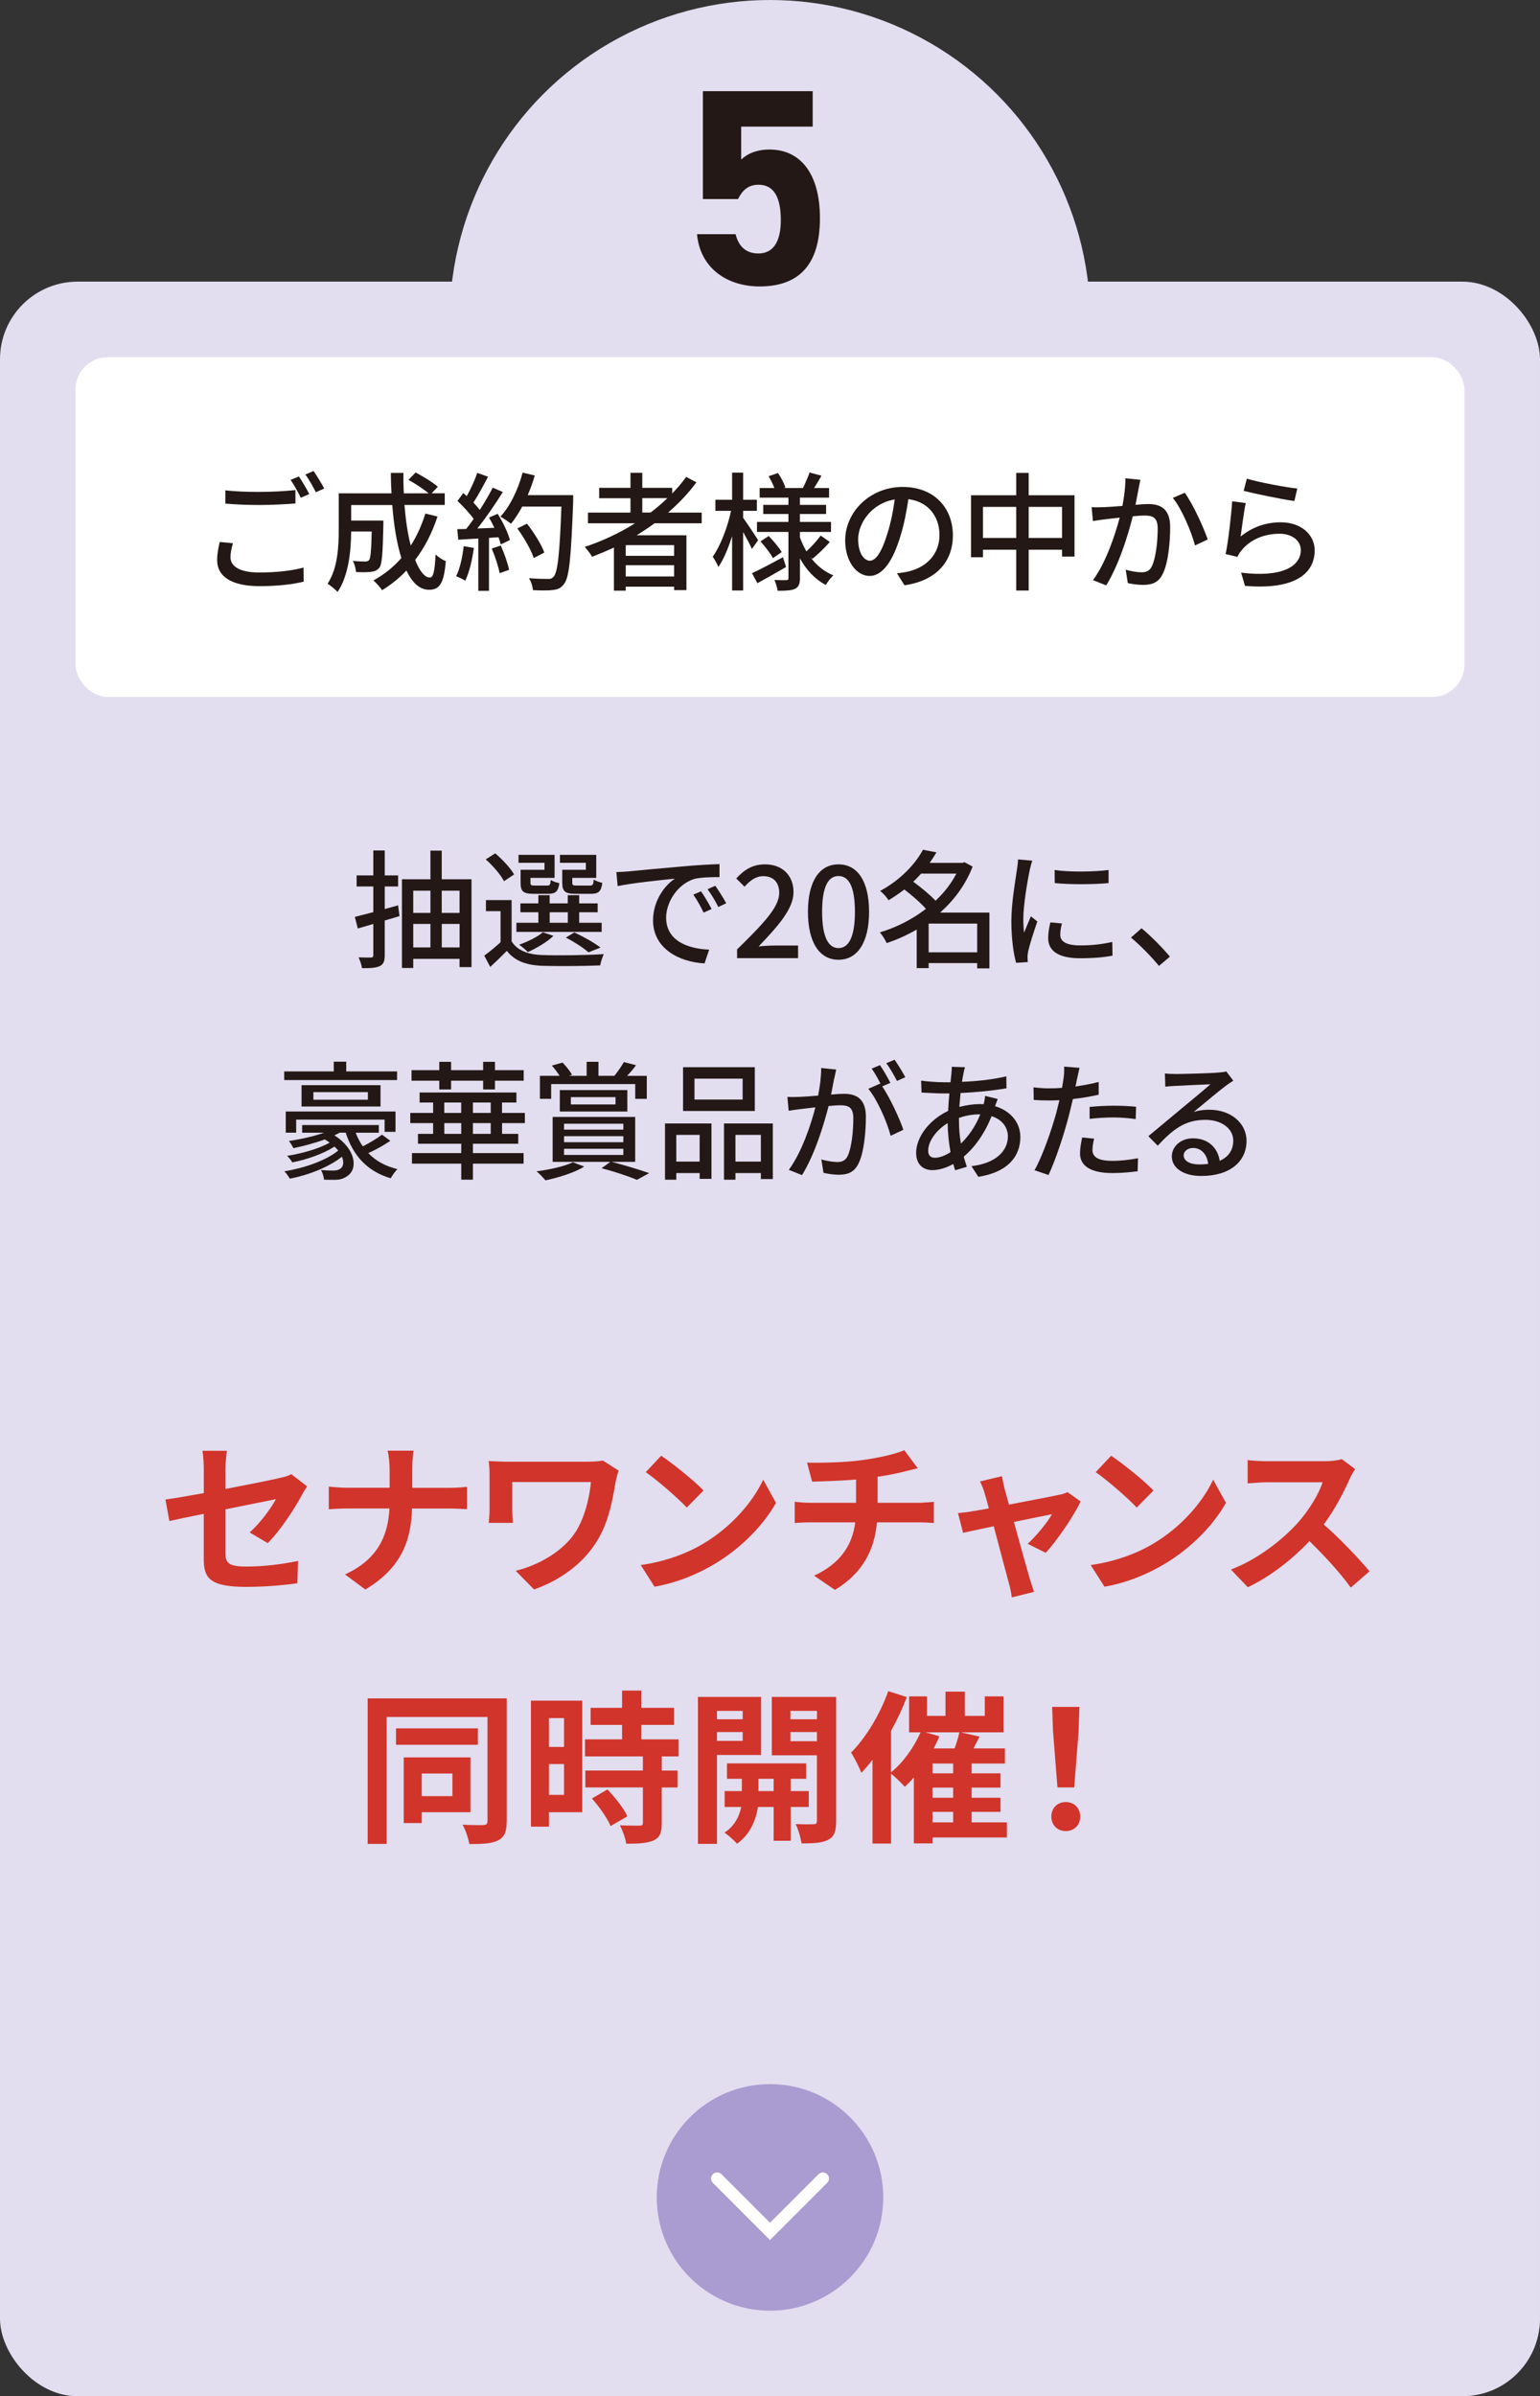
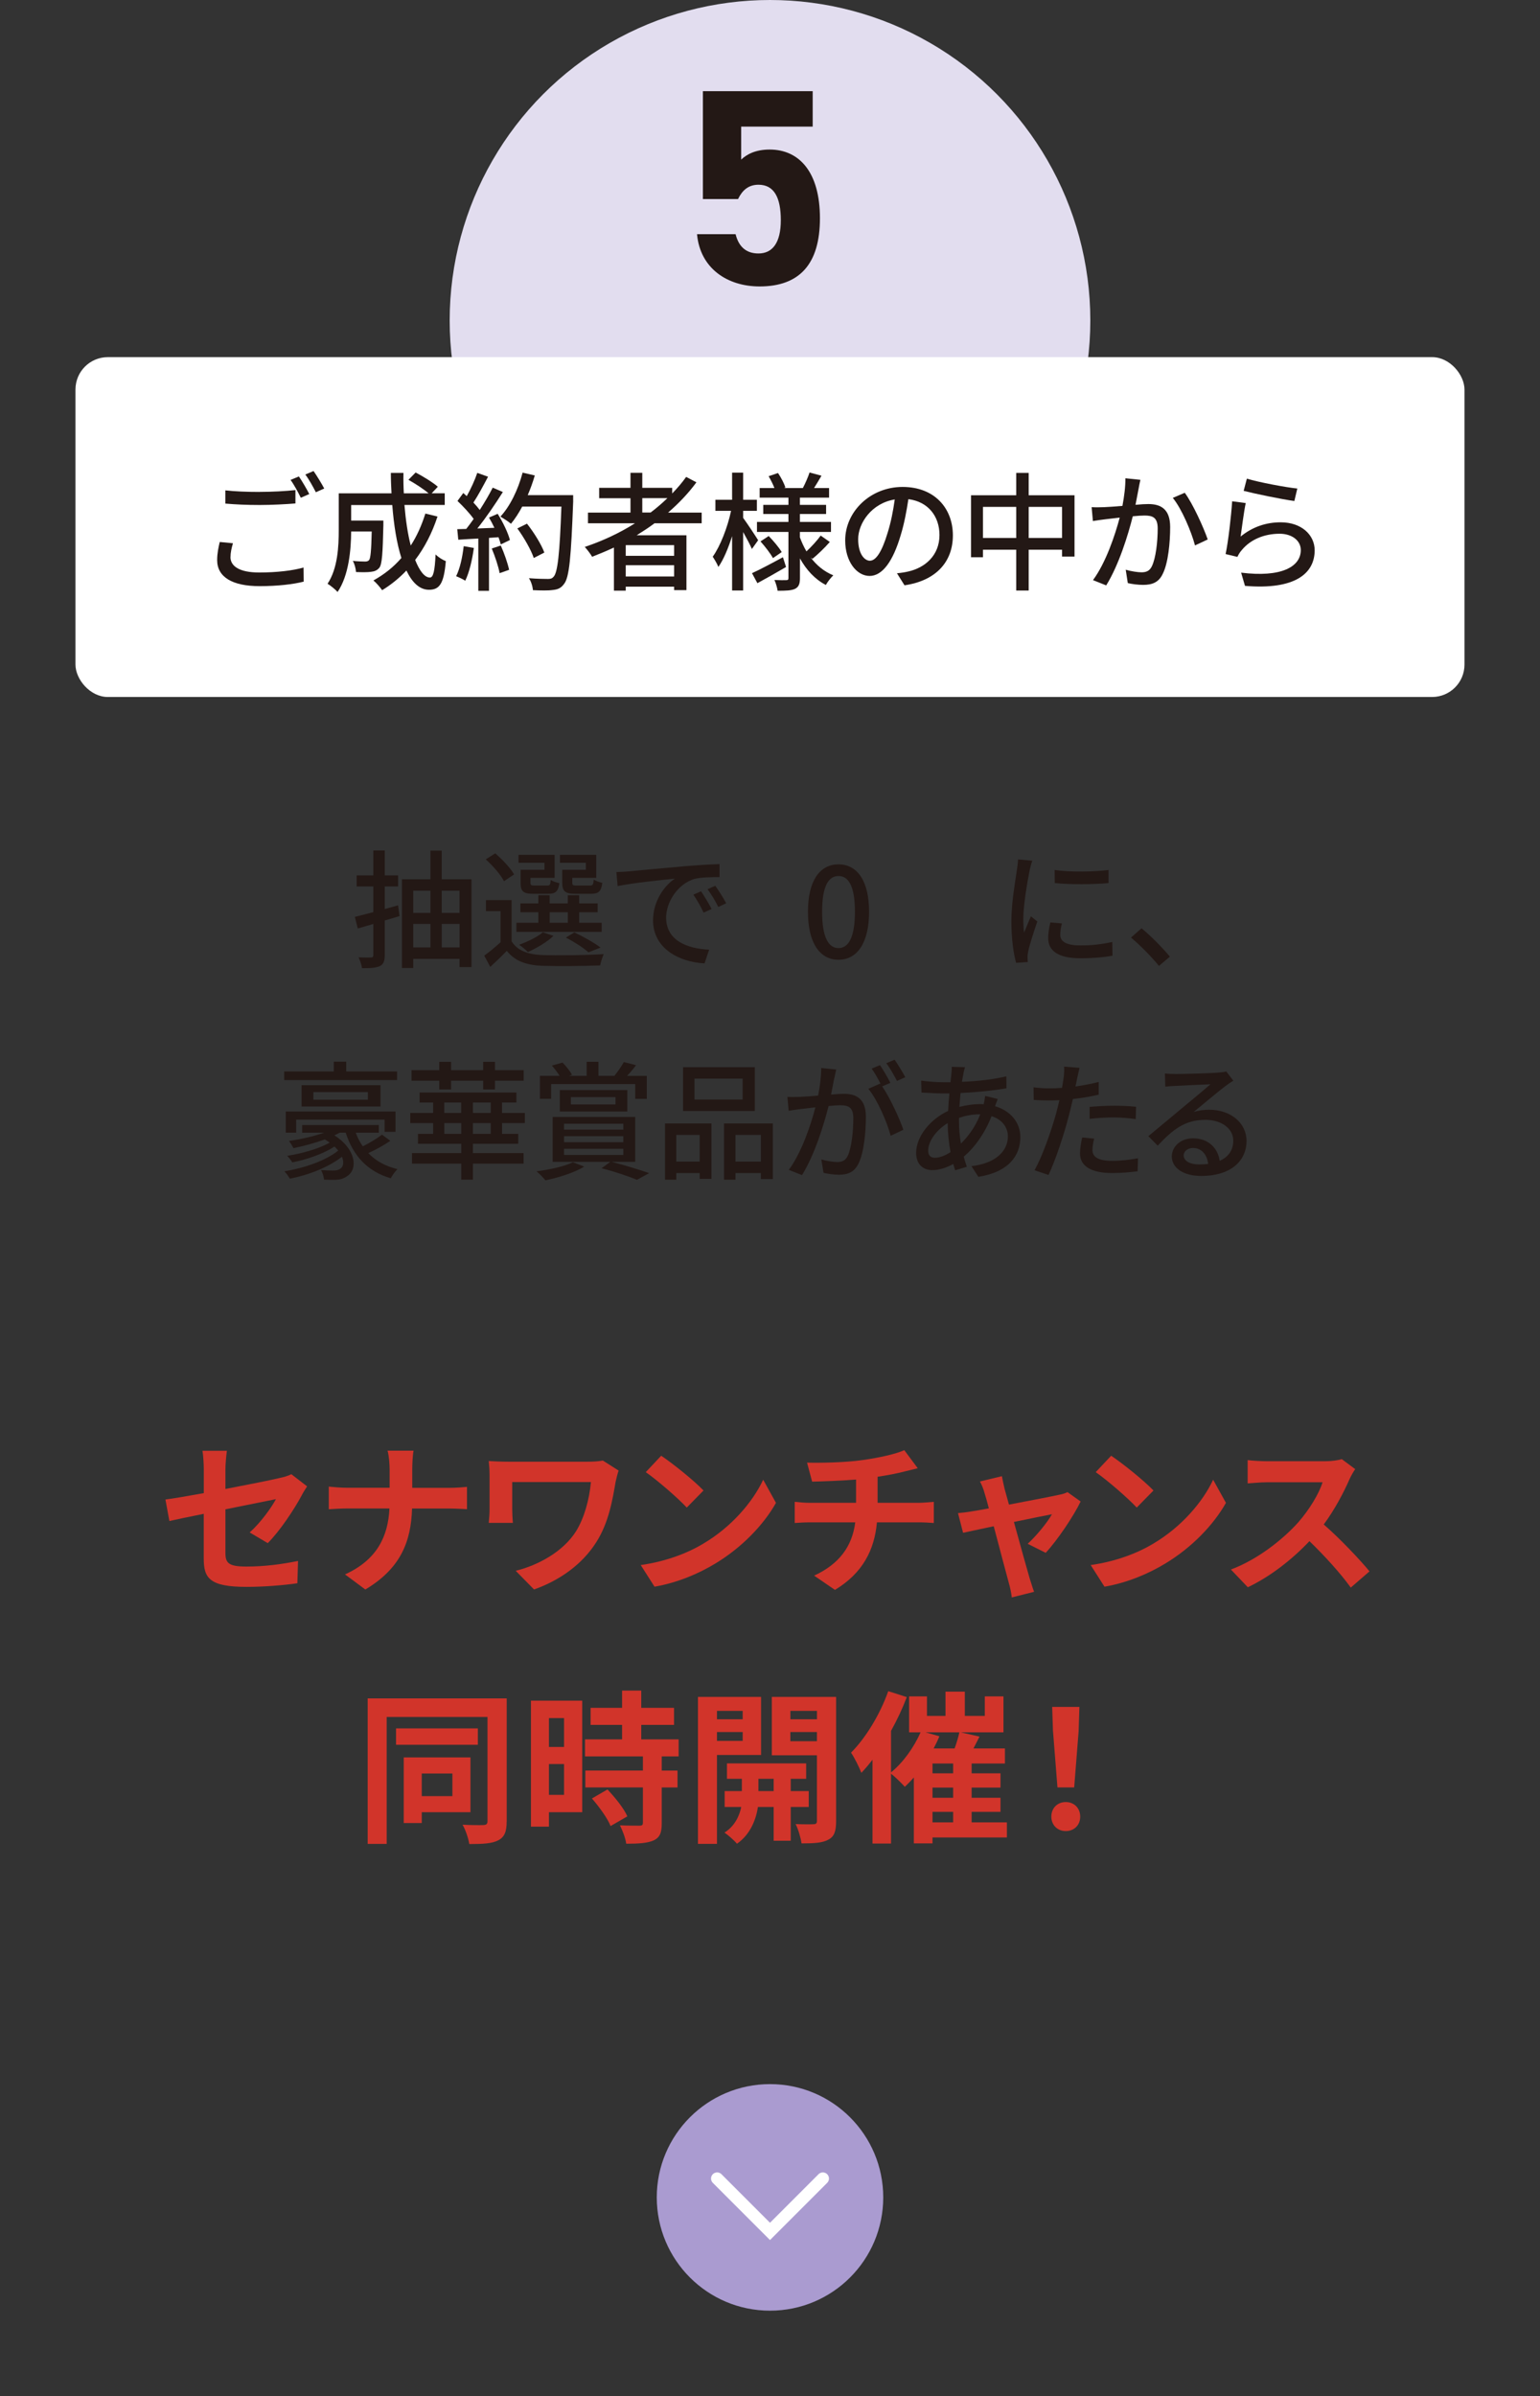
<svg xmlns="http://www.w3.org/2000/svg" id="_レイヤー_2" data-name="レイヤー 2" viewBox="0 0 327.5 509.38">
  <rect x="0" y="0" width="327.5" height="509.38" fill="#333333" stroke="none" />
  <defs>
    <style>
      .cls-1 {
        fill: none;
        stroke: #fff;
        stroke-linecap: round;
        stroke-miterlimit: 10;
        stroke-width: 2.6px;
      }

      .cls-2 {
        fill: #231815;
      }

      .cls-2, .cls-3, .cls-4, .cls-5, .cls-6 {
        stroke-width: 0px;
      }

      .cls-3 {
        fill: #e2ddef;
      }

      .cls-4 {
        fill: #aa9bd0;
      }

      .cls-5 {
        fill: #d1342a;
      }

      .cls-6 {
        fill: #fff;
      }
    </style>
  </defs>
  <g id="_レイヤー_1-2" data-name="レイヤー 1">
    <g>
-       <rect class="cls-3" y="59.87" width="327.5" height="449.51" rx="16.5" ry="16.5" />
      <circle class="cls-3" cx="163.75" cy="68.12" r="68.12" />
      <rect class="cls-6" x="16.05" y="75.92" width="295.39" height="72.24" rx="6.88" ry="6.88" />
      <g>
        <path class="cls-2" d="M49.01,118.42c0,1.94,1.91,3.28,6.12,3.28,3.71,0,7.21-.41,9.42-1.06l.03,3c-2.13.55-5.51.96-9.36.96-5.87,0-9.04-1.97-9.04-5.54,0-1.47.3-2.78.55-3.85l2.81.27c-.3,1.04-.52,1.97-.52,2.95ZM55.24,104.56c2.65,0,5.57-.16,7.59-.38v2.84c-1.88.16-5.02.33-7.59.33-2.79,0-5.13-.11-7.32-.3v-2.81c1.99.22,4.5.33,7.32.33ZM65.77,105.02l-1.8.79c-.55-1.12-1.42-2.76-2.18-3.79l1.77-.74c.68.98,1.67,2.68,2.21,3.74ZM68.94,103.85l-1.77.79c-.6-1.17-1.47-2.76-2.24-3.77l1.75-.74c.71,1.01,1.75,2.73,2.27,3.71Z" />
        <path class="cls-2" d="M93.04,109.8c-1.15,3.52-2.76,6.61-4.75,9.23.93,2.32,1.99,3.74,3.14,3.74.71,0,1.04-1.39,1.2-4.91.6.6,1.5,1.17,2.18,1.42-.41,4.8-1.34,6.09-3.58,6.09-1.99,0-3.58-1.53-4.8-4.09-1.56,1.64-3.28,3.03-5.16,4.18-.38-.55-1.28-1.61-1.86-2.07,2.27-1.26,4.29-2.84,5.95-4.78-.98-3.08-1.61-6.99-1.94-11.25h-8.74v3.3h6.85v.98c-.14,5.92-.27,8.27-.85,9.04-.49.57-1.01.79-1.75.87-.68.11-1.91.11-3.22.05-.05-.74-.3-1.72-.68-2.37,1.12.11,2.18.14,2.62.14.38,0,.65-.08.85-.33.3-.38.46-1.94.55-6.06h-4.37c-.03,3.88-.49,9.34-2.89,12.86-.44-.52-1.56-1.42-2.13-1.75,2.18-3.28,2.38-7.97,2.38-11.49v-7.73h11.22c-.08-1.42-.14-2.89-.14-4.34h2.68c-.03,1.47,0,2.92.08,4.34h5.27c-1.06-.9-2.84-2.07-4.29-2.87l1.53-1.56c1.61.85,3.66,2.1,4.72,3.03l-1.31,1.39h2.78v2.48h-8.57c.27,3.25.71,6.2,1.34,8.63,1.31-2.02,2.32-4.29,3.11-6.8l2.57.63Z" />
        <path class="cls-2" d="M100.77,116.49c-.35,2.57-.98,5.21-1.83,6.96-.41-.3-1.42-.76-1.94-.96.82-1.64,1.34-4.04,1.61-6.39l2.16.38ZM105.82,109.2c1.12,1.77,2.24,4.09,2.62,5.6l-1.94.93c-.11-.44-.27-.96-.49-1.53l-2.02.14v11.25h-2.27v-11.11c-1.56.08-3,.16-4.26.25l-.22-2.24,1.91-.05c.52-.66,1.04-1.36,1.58-2.13-.85-1.2-2.24-2.68-3.44-3.82l1.23-1.69c.25.22.49.44.74.66.85-1.5,1.75-3.47,2.24-4.94l2.29.82c-.98,1.86-2.13,4.01-3.11,5.49.52.55.98,1.09,1.34,1.58,1.06-1.64,2.05-3.33,2.76-4.75l2.16.93c-1.56,2.48-3.6,5.49-5.43,7.75l3.63-.14c-.36-.76-.74-1.5-1.15-2.18l1.83-.79ZM106.5,115.97c.74,1.64,1.47,3.77,1.77,5.16l-2.02.71c-.25-1.42-.98-3.58-1.67-5.24l1.91-.63ZM121.9,106.47c-.46,12.04-.82,16.3-1.97,17.69-.66.9-1.34,1.15-2.4,1.26-.93.14-2.59.11-4.2.03-.05-.74-.36-1.83-.85-2.54,1.77.14,3.41.16,4.07.16.57,0,.87-.11,1.17-.46.87-.87,1.31-4.91,1.67-14.93h-8.33c-.74,1.39-1.56,2.65-2.4,3.66-.49-.44-1.64-1.17-2.24-1.53,2.07-2.21,3.77-5.76,4.72-9.34l2.59.6c-.41,1.42-.93,2.84-1.5,4.18h9.66v1.23ZM113.51,118.61c-.55-1.67-2.05-4.31-3.49-6.28l2.05-1.01c1.47,1.86,3.08,4.45,3.69,6.14l-2.24,1.15Z" />
        <path class="cls-2" d="M139.21,111.22c-1.23.93-2.51,1.75-3.82,2.57h10.59v11.66h-2.62v-.74h-10.29v.85h-2.51v-9.17c-1.53.71-3.08,1.36-4.64,1.97-.3-.57-1.09-1.58-1.56-2.1,3.77-1.26,7.4-2.95,10.67-5.02h-9.99v-2.27h9.04v-3.06h-6.66v-2.21h6.66v-3.19h2.51v3.19h6.36v1.2c1.09-1.12,2.1-2.29,2.97-3.52l2.18,1.15c-1.72,2.35-3.77,4.48-6.03,6.44h7.15v2.27h-10.02ZM143.36,115.88h-10.29v2.27h10.29v-2.27ZM143.36,122.55v-2.4h-10.29v2.4h10.29ZM138.36,108.95c1.28-.96,2.46-1.99,3.58-3.06h-5.35v3.06h1.77Z" />
-         <path class="cls-2" d="M159.9,116.7c-.35-.85-1.15-2.32-1.86-3.6v12.42h-2.35v-11.55c-.82,2.59-1.83,5-2.92,6.55-.25-.68-.85-1.64-1.2-2.18,1.61-2.24,3.17-6.28,3.9-9.75h-3.33v-2.35h3.55v-5.76h2.35v5.76h2.92v2.35h-2.92v1.5c.74.98,2.76,4.04,3.19,4.75l-1.34,1.86ZM167.16,120.53c-2.05,1.2-4.29,2.46-6.09,3.44l-1.15-2.13c1.69-.76,4.15-2.07,6.58-3.39l.66,2.07ZM172.38,118.48c1.26,1.69,2.89,3.03,4.83,3.82-.49.46-1.25,1.42-1.58,2.05-2.32-1.2-4.15-3.19-5.51-5.65v4.18c0,1.23-.25,1.88-1.04,2.29-.79.38-2.02.41-3.71.41-.08-.63-.38-1.67-.68-2.29,1.06.05,2.18.05,2.54.03.33,0,.44-.11.44-.44v-9.8h-6.69v-2.13h6.69v-1.69h-5.35v-1.94h5.35v-1.53h-6.12v-2.05h3.14c-.3-.79-.79-1.75-1.23-2.51l1.99-.68c.66.96,1.31,2.24,1.58,3.08l-.3.11h4.01c.49-.93,1.12-2.35,1.42-3.3l2.54.68c-.55.93-1.09,1.86-1.58,2.62h3.19v2.05h-6.2v1.53h5.57v1.94h-5.57v1.69h6.61v2.13h-6.61v1.15c.38,1.04.85,2.05,1.39,2.98,1.04-.96,2.29-2.32,3.03-3.36l1.94,1.36c-1.15,1.31-2.59,2.68-3.69,3.58l-.41-.3ZM163.48,113.95c1.01,1.04,2.21,2.46,2.76,3.41l-1.86,1.28c-.52-.96-1.67-2.46-2.65-3.55l1.75-1.15Z" />
+         <path class="cls-2" d="M159.9,116.7c-.35-.85-1.15-2.32-1.86-3.6v12.42h-2.35v-11.55c-.82,2.59-1.83,5-2.92,6.55-.25-.68-.85-1.64-1.2-2.18,1.61-2.24,3.17-6.28,3.9-9.75h-3.33v-2.35h3.55v-5.76h2.35v5.76h2.92v2.35h-2.92v1.5c.74.98,2.76,4.04,3.19,4.75ZM167.16,120.53c-2.05,1.2-4.29,2.46-6.09,3.44l-1.15-2.13c1.69-.76,4.15-2.07,6.58-3.39l.66,2.07ZM172.38,118.48c1.26,1.69,2.89,3.03,4.83,3.82-.49.46-1.25,1.42-1.58,2.05-2.32-1.2-4.15-3.19-5.51-5.65v4.18c0,1.23-.25,1.88-1.04,2.29-.79.38-2.02.41-3.71.41-.08-.63-.38-1.67-.68-2.29,1.06.05,2.18.05,2.54.03.33,0,.44-.11.44-.44v-9.8h-6.69v-2.13h6.69v-1.69h-5.35v-1.94h5.35v-1.53h-6.12v-2.05h3.14c-.3-.79-.79-1.75-1.23-2.51l1.99-.68c.66.96,1.31,2.24,1.58,3.08l-.3.11h4.01c.49-.93,1.12-2.35,1.42-3.3l2.54.68c-.55.93-1.09,1.86-1.58,2.62h3.19v2.05h-6.2v1.53h5.57v1.94h-5.57v1.69h6.61v2.13h-6.61v1.15c.38,1.04.85,2.05,1.39,2.98,1.04-.96,2.29-2.32,3.03-3.36l1.94,1.36c-1.15,1.31-2.59,2.68-3.69,3.58l-.41-.3ZM163.48,113.95c1.01,1.04,2.21,2.46,2.76,3.41l-1.86,1.28c-.52-.96-1.67-2.46-2.65-3.55l1.75-1.15Z" />
        <path class="cls-2" d="M192.36,124.43l-1.61-2.57c.93-.08,1.75-.22,2.43-.38,3.49-.79,6.61-3.36,6.61-7.75,0-3.96-2.4-7.1-6.61-7.62-.38,2.46-.85,5.1-1.64,7.67-1.64,5.57-3.9,8.65-6.61,8.65s-5.19-3-5.19-7.56c0-6.11,5.35-11.36,12.2-11.36s10.7,4.59,10.7,10.29-3.66,9.66-10.29,10.62ZM185.01,119.19c1.23,0,2.51-1.77,3.77-5.98.68-2.16,1.17-4.64,1.5-7.04-4.91.79-7.78,5.05-7.78,8.44,0,3.14,1.34,4.59,2.51,4.59Z" />
        <path class="cls-2" d="M228.51,105.27v13.05h-2.65v-1.47h-7.1v8.68h-2.65v-8.68h-7.07v1.61h-2.54v-13.18h9.61v-4.75h2.65v4.75h9.75ZM216.11,114.36v-6.61h-7.07v6.61h7.07ZM225.86,114.36v-6.61h-7.1v6.61h7.1Z" />
        <path class="cls-2" d="M242.14,103.87c-.16.85-.41,2.16-.66,3.44,1.12-.11,2.1-.16,2.73-.16,2.65,0,4.64,1.06,4.64,4.89,0,3.22-.41,7.62-1.56,9.91-.87,1.88-2.29,2.38-4.2,2.38-1.04,0-2.35-.16-3.25-.38l-.44-2.84c1.09.33,2.59.55,3.33.55.98,0,1.75-.25,2.24-1.31.82-1.69,1.23-5.16,1.23-8,0-2.35-1.07-2.76-2.79-2.76-.57,0-1.47.05-2.51.16-1.01,4.01-2.95,10.32-5.65,14.69l-2.81-1.12c2.73-3.69,4.7-9.58,5.68-13.29-1.26.14-2.38.27-3,.35-.68.08-1.94.25-2.7.38l-.27-2.95c.93.05,1.72.03,2.65,0,.87-.03,2.35-.14,3.9-.27.38-2.02.65-4.09.63-5.87l3.19.33c-.14.57-.27,1.28-.38,1.88ZM256.83,114.68l-2.7,1.26c-.76-2.89-2.81-7.78-4.72-10.1l2.54-1.09c1.69,2.27,4.01,7.37,4.89,9.94Z" />
        <path class="cls-2" d="M263.83,114.06c2.54-2.07,5.43-3.03,8.52-3.03,4.45,0,7.23,2.7,7.23,5.95,0,4.91-4.15,8.46-14.82,7.56l-.82-2.81c8.44,1.06,12.69-1.2,12.69-4.8,0-2.02-1.88-3.47-4.5-3.47-3.36,0-6.25,1.28-8.05,3.47-.46.52-.71.98-.93,1.45l-2.51-.6c.55-2.57,1.2-8.13,1.39-11.22l2.89.38c-.38,1.72-.85,5.46-1.09,7.12ZM275.89,103.85l-.63,2.65c-2.67-.35-8.68-1.61-10.78-2.16l.68-2.59c2.46.76,8.33,1.86,10.73,2.1Z" />
      </g>
      <g>
        <path class="cls-5" d="M43.34,321.8c-3.1.63-5.86,1.19-7.32,1.53l-.84-4.57c1.64-.21,4.71-.73,8.16-1.36v-4.99c0-1.15-.1-2.93-.28-4.01h5.19c-.14,1.08-.31,2.82-.31,4.01v4.11c5.09-.98,9.97-1.95,11.54-2.34.98-.21,1.81-.45,2.48-.8l3.35,2.58c-.31.49-.84,1.29-1.15,1.92-1.53,2.89-4.71,7.67-7.22,10.15l-3.84-2.27c2.3-2.06,4.6-5.23,5.58-7.08-1.08.24-5.79,1.15-10.74,2.16v9.24c0,2.16.63,2.93,4.46,2.93s7.53-.49,10.98-1.19l-.14,4.74c-2.89.42-7.08.77-10.81.77-7.95,0-9.1-1.92-9.1-6.03v-9.52Z" />
        <path class="cls-5" d="M82.41,308.37h5.54c-.21,1.08-.28,3-.28,4.11v3.8h7.84c1.6,0,3.07-.14,3.8-.21v4.74c-.73-.03-2.44-.14-3.83-.14h-7.85c-.21,7.01-2.41,12.73-9.94,17.22l-4.32-3.21c6.83-3.1,9.17-8.12,9.45-14.02h-8.89c-1.53,0-2.93.1-4.01.17v-4.81c1.05.1,2.48.24,3.87.24h9.07v-3.84c0-1.19-.14-3-.45-4.08Z" />
        <path class="cls-5" d="M130.93,314.93c-.63,3.66-1.43,8.72-4.15,12.94-2.89,4.57-7.64,8.05-13.21,10.01l-3.9-3.97c4.71-1.15,10.08-4.04,12.83-8.4,1.74-2.82,2.82-6.69,3.17-10.46h-16.74v5.82c0,.52.04,1.78.14,2.86h-5.13c.1-1.08.17-1.92.17-2.86v-7.36c0-.94-.07-2.02-.17-2.93,1.12.07,2.65.14,4.29.14h16.67c1.19,0,2.37-.07,3.31-.24l3.35,2.13c-.21.52-.52,1.85-.63,2.34Z" />
        <path class="cls-5" d="M149.61,328.11c5.96-3.52,10.5-8.86,12.69-13.56l2.72,4.92c-2.65,4.71-7.29,9.52-12.9,12.9-3.52,2.13-8.02,4.08-12.93,4.92l-2.93-4.6c5.44-.77,9.97-2.55,13.35-4.57ZM149.61,316.84l-3.56,3.63c-1.81-1.95-6.17-5.75-8.72-7.53l3.28-3.49c2.44,1.64,6.97,5.26,9,7.39Z" />
        <path class="cls-5" d="M183.52,310.36c3.49-.49,7.04-1.29,8.79-2.09l2.86,3.84c-1.19.28-2.09.52-2.68.66-1.71.45-3.77.84-5.86,1.15v5.54h8.79c.77,0,2.41-.14,3.17-.21v4.5c-.94-.07-2.13-.14-3.07-.14h-9.03c-.52,5.86-3.03,10.81-8.93,14.36l-4.43-3.03c5.3-2.44,8.09-6.17,8.75-11.33h-9.59c-1.08,0-2.37.07-3.28.14v-4.5c.94.1,2.13.21,3.21.21h9.83v-4.95c-3.35.28-7.01.38-9.34.45l-1.08-4.04c2.65.07,8.05,0,11.89-.56Z" />
        <path class="cls-5" d="M213.63,316.46c.24.84.56,2.02.94,3.38,4.43-.84,9.31-1.78,10.67-2.09.63-.1,1.29-.31,1.78-.56l2.79,1.99c-1.46,3.07-4.99,8.3-7.43,10.91l-3.83-1.92c1.78-1.6,4.22-4.57,5.16-6.28-.84.14-4.32.87-8.09,1.64,1.32,4.81,2.82,10.18,3.35,11.99.21.59.66,2.16.94,2.86l-4.74,1.19c-.1-.94-.35-2.09-.63-3.07-.52-1.88-1.95-7.32-3.21-12.06-2.93.63-5.47,1.15-6.52,1.39l-1.08-4.18c1.12-.1,2.06-.21,3.21-.42.49-.07,1.74-.28,3.35-.59-.35-1.36-.66-2.48-.91-3.24-.24-.91-.59-1.74-.98-2.48l4.67-1.12c.14.8.35,1.74.56,2.65Z" />
        <path class="cls-5" d="M245.3,328.11c5.96-3.52,10.5-8.86,12.69-13.56l2.72,4.92c-2.65,4.71-7.29,9.52-12.9,12.9-3.52,2.13-8.02,4.08-12.93,4.92l-2.93-4.6c5.44-.77,9.97-2.55,13.35-4.57ZM245.3,316.84l-3.56,3.63c-1.81-1.95-6.17-5.75-8.72-7.53l3.28-3.49c2.44,1.64,6.97,5.26,9,7.39Z" />
        <path class="cls-5" d="M286.98,314.47c-1.19,2.72-3.14,6.45-5.47,9.59,3.45,3,7.67,7.46,9.73,9.97l-3.98,3.45c-2.27-3.14-5.51-6.69-8.79-9.87-3.7,3.91-8.33,7.53-13.11,9.8l-3.59-3.77c5.61-2.09,11.02-6.35,14.3-10.01,2.3-2.61,4.43-6.07,5.19-8.54h-11.82c-1.46,0-3.38.21-4.11.24v-4.95c.94.14,3.07.24,4.11.24h12.31c1.5,0,2.89-.21,3.59-.45l2.86,2.13c-.28.38-.91,1.46-1.22,2.16Z" />
        <path class="cls-5" d="M107.75,387.19c0,2.16-.45,3.31-1.78,4.01-1.33.7-3.28.8-6.17.8-.17-1.15-.8-3.03-1.43-4.11,1.85.1,3.87.1,4.46.07s.84-.24.84-.8v-22.18h-21.44v26.99h-4.04v-30.93h29.57v26.15ZM101.62,370.9h-17.4v-3.49h17.4v3.49ZM89.69,385.23v2.3h-3.83v-13.95h14.19v11.65h-10.36ZM89.69,377v4.81h6.52v-4.81h-6.52Z" />
        <path class="cls-5" d="M123.82,385.23h-7.08v3.07h-3.83v-26.78h10.91v23.71ZM116.74,365.22v6.14h3.21v-6.14h-3.21ZM119.95,381.54v-6.55h-3.21v6.55h3.21ZM140.73,373.38v3h3.35v3.59h-3.35v7.6c0,1.99-.38,3.03-1.74,3.66-1.36.59-3.24.7-5.82.7-.14-1.15-.77-2.79-1.33-3.91,1.67.07,3.63.07,4.15.07.56,0,.73-.14.73-.63v-7.5h-12.24v-3.59h12.24v-3h-12.31v-3.63h7.88v-3.07h-6.69v-3.63h6.69v-3.66h4.08v3.66h6.97v3.63h-6.97v3.07h7.95v3.63h-3.59ZM129.19,380.39c1.6,1.71,3.49,4.01,4.22,5.72l-3.56,2.06c-.63-1.6-2.41-4.08-3.97-5.86l3.31-1.92Z" />
        <path class="cls-5" d="M152.47,373.06v18.9h-4.04v-31.24h13.42v12.34h-9.38ZM152.47,363.69v1.78h5.47v-1.78h-5.47ZM157.94,370.07v-1.88h-5.47v1.88h5.47ZM168.16,384.12v7.18h-3.63v-7.18h-3.35c-.35,2.41-1.5,5.79-4.46,7.81-.59-.73-1.85-1.81-2.65-2.37,2.23-1.39,3.21-3.66,3.56-5.44h-3.52v-3.38h3.66v-2.61h-3.17v-3.28h16.84v3.28h-3.28v2.61h3.83v3.38h-3.83ZM164.53,380.74v-2.61h-3.24v2.61h3.24ZM177.81,387.12c0,2.13-.38,3.28-1.64,3.94-1.26.7-3.07.8-5.72.8-.14-1.15-.7-3.03-1.25-4.11,1.57.07,3.28.07,3.8.03.56,0,.73-.21.73-.7v-13.95h-9.59v-12.41h13.67v26.39ZM168.09,363.69v1.78h5.65v-1.78h-5.65ZM173.73,370.14v-1.95h-5.65v1.95h5.65Z" />
        <path class="cls-5" d="M214.14,390.6h-15.83v1.26h-3.97v-14.02c-.63.73-1.29,1.39-1.92,1.99-.66-.73-2.02-2.09-2.93-2.79v14.85h-3.94v-17.82c-.77,1.01-1.57,1.95-2.37,2.79-.38-1.01-1.5-3.31-2.2-4.29,3.14-3.14,6.14-8.09,7.92-13.07l3.94,1.26c-.91,2.41-2.06,4.85-3.35,7.18v8.82c2.54-2.06,4.85-5.26,6.28-8.51h-2.44v-7.64h3.8v4.15h3.94v-5.16h4.11v5.16h4.25v-4.15h3.97v7.64h-9.06l3.97.91-1.29,2.51h6.69v3.21h-7.08v2.09h6.14v3.03h-6.14v2.16h6.14v3h-6.14v2.23h7.5v3.21ZM199.77,369.09c-.35.87-.77,1.74-1.22,2.58h4.46c.42-1.15.8-2.41,1.01-3.42h-7.18l2.93.84ZM202.7,374.88h-4.39v2.09h4.39v-2.09ZM202.7,380h-4.39v2.16h4.39v-2.16ZM198.31,387.39h4.39v-2.23h-4.39v2.23Z" />
        <path class="cls-5" d="M223.58,386.17c0-1.85,1.32-3.1,3.07-3.1s3.07,1.26,3.07,3.1-1.32,3.07-3.07,3.07-3.07-1.26-3.07-3.07ZM223.93,368.04l-.17-5.2h5.79l-.17,5.2-.94,11.92h-3.56l-.94-11.92Z" />
      </g>
      <g>
        <path class="cls-2" d="M84.96,194.74c-1.06.33-2.1.63-3.14.93v7.37c0,1.28-.27,1.94-1.04,2.32-.79.38-1.96.46-3.79.44-.08-.6-.41-1.64-.74-2.29,1.15.05,2.29.05,2.62.03.35,0,.52-.11.52-.52v-6.61c-1.17.33-2.27.66-3.3.96l-.63-2.46c1.09-.27,2.46-.63,3.93-1.01v-5.46h-3.55v-2.35h3.55v-5.3h2.43v5.3h2.84v2.35h-2.84v4.8l2.84-.79.3,2.29ZM100.27,186.91v18.67h-2.54v-1.75h-9.85v1.94h-2.4v-18.86h6.06v-6.09h2.4v6.09h6.33ZM87.88,189.34v4.72h3.66v-4.72h-3.66ZM87.88,201.4h3.66v-5h-3.66v5ZM93.94,189.34v4.72h3.79v-4.72h-3.79ZM97.74,201.4v-5h-3.79v5h3.79Z" />
        <path class="cls-2" d="M108.79,200.09c1.2,1.94,3.44,2.81,6.44,2.92,3.17.14,9.66.05,13.16-.19-.25.57-.63,1.67-.76,2.4-3.22.14-9.14.19-12.37.08-3.44-.14-5.81-1.06-7.48-3.17-1.09,1.12-2.24,2.24-3.52,3.41l-1.28-2.4c1.07-.76,2.32-1.8,3.47-2.84v-6.61h-3.11v-2.35h5.46v8.74ZM107.18,187.32c-.68-1.34-2.35-3.28-3.88-4.64l2.02-1.28c1.53,1.31,3.25,3.14,4.01,4.48l-2.16,1.45ZM127.95,198.1h-18.13v-1.94h4.67v-2.24h-3.82v-1.88h3.82v-1.75h2.4v1.75h3.85v-1.75h2.43v1.75h3.93v1.88h-3.93v2.24h4.78v1.94ZM115.78,183.41h-5.51v-1.69h7.67v4.89h-5.13v1.01c0,.55.14.63.93.63h2.59c.6,0,.71-.14.79-1.2.41.3,1.23.57,1.83.68-.22,1.77-.82,2.27-2.35,2.27h-3.11c-2.21,0-2.78-.49-2.78-2.35v-2.76h5.08v-1.47ZM117.69,198.95c-1.39,1.34-3.63,2.62-5.43,3.44-.41-.44-1.31-1.2-1.86-1.56,1.88-.68,3.85-1.64,5.05-2.65l2.24.76ZM116.9,196.16h3.85v-2.24h-3.85v2.24ZM124.59,183.41h-5.51v-1.69h7.72v4.89h-5.1v1.01c0,.55.14.63.98.63h2.76c.6,0,.74-.16.82-1.28.44.3,1.23.57,1.83.71-.22,1.83-.85,2.32-2.38,2.32h-3.33c-2.18,0-2.81-.49-2.81-2.38v-2.73h5.02v-1.47ZM125.14,202.44c-1.06-.96-3-2.21-4.8-3.14l1.8-1.09c1.99.93,4.26,2.21,5.57,3.22l-2.57,1.01Z" />
        <path class="cls-2" d="M133.6,185.24c1.99-.19,6.85-.66,11.88-1.09,2.92-.25,5.65-.41,7.53-.46v2.76c-1.53,0-3.9.03-5.32.38-3.63,1.09-6.03,5-6.03,8.22,0,4.97,4.64,6.63,9.15,6.82l-.98,2.92c-5.35-.27-10.95-3.14-10.95-9.14,0-4.12,2.43-7.43,4.64-8.87-2.76.27-9.12.93-12.17,1.58l-.27-2.98c1.04-.03,1.99-.08,2.54-.14ZM151.32,193.24l-1.69.76c-.66-1.39-1.37-2.65-2.18-3.82l1.64-.71c.65.96,1.67,2.62,2.24,3.77ZM154.43,192.01l-1.67.79c-.71-1.39-1.42-2.59-2.29-3.77l1.64-.74c.66.93,1.72,2.57,2.32,3.71Z" />
-         <path class="cls-2" d="M156.73,201.84c5.6-5.49,8.98-8.98,8.98-12.04,0-2.13-1.15-3.55-3.41-3.55-1.58,0-2.89,1.01-3.96,2.24l-1.77-1.75c1.72-1.86,3.49-3,6.12-3,3.68,0,6.06,2.35,6.06,5.9s-3.25,7.18-7.42,11.55c1.01-.11,2.29-.19,3.28-.19h5.11v2.68h-12.97v-1.83Z" />
        <path class="cls-2" d="M171.82,193.81c0-6.58,2.51-10.07,6.5-10.07s6.5,3.52,6.5,10.07-2.48,10.21-6.5,10.21-6.5-3.63-6.5-10.21ZM181.81,193.81c0-5.62-1.45-7.59-3.49-7.59s-3.49,1.97-3.49,7.59,1.45,7.73,3.49,7.73,3.49-2.1,3.49-7.73Z" />
-         <path class="cls-2" d="M210.43,205.85h-2.62v-1.12h-10.32v1.06h-2.54v-8.19c-2.05,1.17-4.2,2.16-6.39,2.87-.3-.68-.96-1.72-1.45-2.27,3.41-1.01,6.85-2.73,9.8-5-1.12-1.28-2.98-2.89-4.59-4.12-1.04.79-2.16,1.58-3.36,2.29-.38-.63-1.2-1.56-1.8-1.97,4.48-2.43,7.53-5.81,9.12-8.76l2.87.55c-.44.76-.93,1.5-1.45,2.24h6.96l.46-.14,1.72.93c-1.5,3.88-3.96,7.15-6.91,9.77h10.48v11.85ZM195.88,185.71c-.52.57-1.06,1.17-1.67,1.72,1.64,1.2,3.55,2.76,4.75,4.04,1.8-1.69,3.33-3.63,4.42-5.76h-7.51ZM207.81,202.44v-6.11h-10.32v6.11h10.32Z" />
        <path class="cls-2" d="M218.96,185.05c-.46,2.24-1.34,7.37-1.34,10.29,0,.96.05,1.91.16,2.92.46-1.12,1.01-2.46,1.45-3.47l1.37,1.09c-.71,2.07-1.67,5-1.94,6.36-.08.38-.16.96-.14,1.26,0,.27.03.68.05,1.01l-2.48.16c-.55-1.91-1.01-5.13-1.01-8.82,0-4.07.87-8.71,1.17-10.89.11-.68.22-1.53.25-2.27l3.03.27c-.19.49-.46,1.58-.57,2.07ZM225.48,198.73c0,1.23.96,2.24,4.26,2.24,2.46,0,4.5-.22,6.8-.74l.05,2.92c-1.72.33-3.99.55-6.91.55-4.64,0-6.77-1.61-6.77-4.26,0-.98.14-2.02.46-3.36l2.46.22c-.25.96-.35,1.69-.35,2.43ZM235.75,184.94v2.78c-3.11.3-8.27.33-11.44,0l-.03-2.78c3.14.49,8.63.38,11.46,0Z" />
        <path class="cls-2" d="M240.52,199.3l2.24-1.97c1.94,1.58,4.48,4.15,6.03,6.03l-2.32,1.97c-1.72-2.1-4.04-4.42-5.95-6.03Z" />
        <path class="cls-2" d="M84.44,229.59h-24v-1.83h10.54v-2.07h2.65v2.07h10.81v1.83ZM83.02,242.5c-1.42.98-3.17,1.94-4.7,2.62,1.56,1.64,3.63,2.78,6.2,3.41-.49.49-1.12,1.34-1.42,1.94-4.97-1.45-8-4.78-9.58-9.69h-1.28c-.36.19-.74.38-1.12.57,4.45,2.81,5.08,7.02,2.81,8.6-.9.66-1.72.85-2.81.85-.6,0-1.42,0-2.21-.03-.05-.57-.3-1.53-.66-2.05.9.08,1.91.11,2.48.11.66,0,1.12-.05,1.58-.35.71-.41.9-1.39.41-2.59-2.84,2.24-7.07,3.88-11.08,4.67-.27-.46-.76-1.2-1.17-1.56,4.29-.71,8.84-2.29,11.46-4.42-.22-.27-.49-.55-.79-.85-2.35,1.53-5.92,2.78-8.98,3.36-.25-.44-.74-1.04-1.09-1.39,3.17-.49,6.82-1.53,9.04-2.81-.33-.22-.65-.46-1.04-.68-2.16.79-4.53,1.42-6.66,1.86-.16-.33-.66-1.17-.96-1.53,2.43-.35,5.21-.96,7.45-1.75h-4.64v-1.64h16.3v1.64h-4.91c.38,1.06.9,2.02,1.5,2.89,1.45-.71,3.06-1.69,4.09-2.48l1.77,1.31ZM81.79,240.59v-2.59h-18.81v2.78h-2.21v-4.5h23.34v4.31h-2.32ZM80.92,230.68v4.53h-16.79v-4.53h16.79ZM78.24,232.16h-11.6v1.61h11.6v-1.61Z" />
        <path class="cls-2" d="M106.77,238.74v2.29h3.44v2.1h-9.64v1.99h10.78v2.24h-10.78v3.41h-2.48v-3.41h-10.48v-2.24h10.48v-1.99h-9.2v-2.1h3.22v-2.29h-4.86v-2.16h4.86v-2.21h-2.87v-2.13h20.58v2.13h-3.06v2.21h4.86v2.16h-4.86ZM93.42,229.73h-5.9v-2.24h5.9v-1.77h2.51v1.77h6.82v-1.77h2.51v1.77h6.11v2.24h-6.11v1.86h-2.51v-1.86h-6.82v1.86h-2.51v-1.86ZM94.48,236.58h3.6v-2.21h-3.6v2.21ZM98.09,241.03v-2.29h-3.6v2.29h3.6ZM104.36,234.37h-3.79v2.21h3.79v-2.21ZM104.36,238.74h-3.79v2.29h3.79v-2.29Z" />
        <path class="cls-2" d="M124.24,247.99c-2.05,1.28-5.51,2.35-8.24,2.92-.44-.52-1.34-1.5-1.91-1.91,2.84-.38,6.01-1.06,7.73-1.94l2.43.93ZM117.22,233.58h-2.4v-4.89h4.18c-.44-.71-1.06-1.53-1.64-2.18l2.27-.63c.76.76,1.61,1.83,2.02,2.59l-.63.22h3.74v-2.98h2.51v2.98h3.49l-.08-.03c.68-.82,1.53-2.07,1.99-2.89l2.59.66c-.6.85-1.31,1.64-1.91,2.27h4.2v4.89h-2.46v-3.14h-17.88v3.14ZM130.08,246.98c2.87.74,6.06,1.72,7.97,2.4l-2.59,1.42c-1.69-.71-4.64-1.72-7.53-2.46l1.86-1.36h-12.26v-9.55h17.55v9.55h-5ZM119.05,236.28v-4.56h14.36v4.56h-14.36ZM119.95,240.13h12.61v-1.26h-12.61v1.26ZM119.95,242.8h12.61v-1.28h-12.61v1.28ZM119.95,245.51h12.61v-1.31h-12.61v1.31ZM121.4,234.78h9.5v-1.56h-9.5v1.56Z" />
        <path class="cls-2" d="M141.42,238.82h9.88v11.77h-2.51v-1.23h-4.97v1.42h-2.4v-11.96ZM143.82,241.25v5.68h4.97v-5.68h-4.97ZM160.52,236.17h-15.26v-9.31h15.26v9.31ZM157.93,229.29h-10.24v4.45h10.24v-4.45ZM164.35,238.82v11.82h-2.54v-1.28h-5.41v1.42h-2.43v-11.96h10.37ZM161.81,246.93v-5.68h-5.41v5.68h5.41Z" />
        <path class="cls-2" d="M177.4,229.24c-.16.85-.41,2.16-.66,3.44,1.12-.11,2.13-.16,2.76-.16,2.62,0,4.64,1.06,4.64,4.89,0,3.22-.41,7.62-1.56,9.91-.9,1.88-2.32,2.4-4.2,2.4-1.06,0-2.35-.19-3.25-.41l-.46-2.84c1.12.33,2.59.55,3.36.55.96,0,1.72-.25,2.24-1.28.82-1.72,1.2-5.19,1.2-8.03,0-2.35-1.06-2.76-2.78-2.76-.57,0-1.47.05-2.48.16-1.01,4.01-2.95,10.32-5.65,14.69l-2.81-1.12c2.73-3.69,4.7-9.58,5.65-13.29-1.23.14-2.35.27-2.98.35-.68.08-1.96.25-2.7.38l-.27-2.95c.9.05,1.72.03,2.65,0,.87-.03,2.35-.14,3.88-.27.41-2.02.66-4.09.66-5.87l3.19.33c-.14.57-.27,1.28-.41,1.88ZM189.36,230.19l-1.75.74c1.67,2.46,3.71,6.88,4.5,9.23l-2.7,1.28c-.76-2.92-2.84-7.7-4.75-9.99l2.54-1.12c.03.05.08.11.11.16-.52-1.06-1.28-2.43-1.94-3.33l1.77-.74c.68.98,1.67,2.7,2.21,3.77ZM192.52,228.99l-1.77.79c-.6-1.17-1.47-2.73-2.27-3.77l1.77-.74c.71,1.01,1.75,2.73,2.27,3.71Z" />
        <path class="cls-2" d="M204.9,228.17c-.11.52-.22,1.15-.33,1.8,3.41-.14,6.55-.49,9.44-1.17l.03,2.54c-2.76.49-6.42.85-9.77,1.01-.08.93-.16,1.94-.25,2.95,1.45-.38,3-.6,4.37-.6.27,0,.55,0,.79.03.14-.49.27-1.31.33-1.77l2.67.66c-.16.35-.38,1.04-.57,1.53,3.3.98,5.38,3.47,5.38,6.55,0,3.9-2.43,7.45-8.93,8.46l-1.47-2.27c5.08-.57,7.75-3.17,7.75-6.31,0-1.91-1.2-3.6-3.47-4.31-1.5,3.79-3.71,6.77-5.92,8.6.19.76.44,1.47.66,2.16l-2.48.74c-.14-.41-.27-.85-.41-1.34-1.42.79-2.98,1.31-4.45,1.31-1.88,0-3.44-1.15-3.44-3.66,0-3.52,3-7.15,6.8-8.93.05-1.26.16-2.54.27-3.71h-1.34c-1.28,0-3.41-.14-4.59-.19l-.08-2.54c.96.16,3.36.35,4.75.35h1.5c.05-.68.14-1.28.19-1.83.05-.49.08-1.06.08-1.45l2.81.08c-.14.41-.25.9-.33,1.31ZM198.84,246.11c.93,0,2.1-.41,3.3-1.2-.36-1.94-.6-4.15-.6-6.17-2.43,1.47-4.15,3.88-4.15,5.84,0,1.01.46,1.53,1.45,1.53ZM204.35,243.1c1.58-1.56,3.06-3.55,4.12-6.22h-.19c-1.67,0-3.14.33-4.34.76v.66c0,1.75.16,3.33.41,4.8Z" />
        <path class="cls-2" d="M229.04,229.35c-.08.46-.19,1.01-.33,1.61,1.67-.25,3.36-.55,4.94-.96v2.7c-1.72.41-3.63.71-5.49.93-.27,1.17-.57,2.43-.87,3.58-.98,3.85-2.84,9.47-4.31,12.56l-2.98-1.01c1.61-2.78,3.6-8.41,4.64-12.23.22-.85.44-1.75.66-2.65-.79.03-1.53.05-2.21.05-1.26,0-2.27-.03-3.25-.11l-.05-2.68c1.34.16,2.29.22,3.33.22.85,0,1.77-.03,2.73-.11.14-.82.27-1.53.33-2.05.14-.85.16-1.86.11-2.46l3.28.25c-.16.68-.41,1.8-.52,2.35ZM232.32,244.42c0,1.23.74,2.35,4.23,2.35,1.8,0,3.66-.22,5.46-.55l-.08,2.76c-1.5.19-3.33.38-5.4.38-4.45,0-6.85-1.45-6.85-4.15,0-1.15.22-2.29.46-3.41l2.54.25c-.22.85-.35,1.69-.35,2.38ZM236.82,235.05c1.58,0,3.22.05,4.78.22l-.08,2.62c-1.39-.19-3-.35-4.64-.35-1.77,0-3.44.11-5.16.3v-2.54c1.47-.14,3.36-.25,5.1-.25Z" />
        <path class="cls-2" d="M249.91,228.31c1.42,0,7.64-.16,9.12-.3.96-.08,1.45-.14,1.75-.25l1.5,1.97c-.57.35-1.15.74-1.72,1.17-1.39,1.04-4.75,3.88-6.69,5.46,1.09-.33,2.18-.46,3.28-.46,4.56,0,7.94,2.81,7.94,6.63,0,4.34-3.47,7.45-9.61,7.45-3.77,0-6.28-1.67-6.28-4.15,0-2.02,1.8-3.85,4.5-3.85,3.38,0,5.32,2.18,5.68,4.78,1.88-.82,2.89-2.29,2.89-4.29,0-2.57-2.51-4.42-5.92-4.42-4.37,0-6.93,2.05-10.15,5.49l-1.99-2.02c2.13-1.75,5.54-4.61,7.15-5.95,1.53-1.26,4.7-3.88,6.06-5.08-1.45.05-6.17.27-7.59.35-.68.03-1.39.08-2.02.16l-.08-2.81c.68.08,1.53.11,2.18.11ZM254.99,247.53c.68,0,1.34-.03,1.94-.11-.22-1.99-1.42-3.39-3.22-3.39-1.15,0-1.99.74-1.99,1.56,0,1.2,1.34,1.94,3.28,1.94Z" />
      </g>
      <path class="cls-2" d="M156.97,42.31h-7.49v-22.93h23.35v7.54h-15.21v7.01c1.13-1.07,2.97-2.14,6.06-2.14,6.3,0,10.69,4.81,10.69,14.61s-4.4,14.49-12.83,14.49c-6.89,0-12.65-3.86-13.31-11.11h8.2c.65,2.61,2.2,4.1,4.87,4.1,2.97,0,4.75-2.26,4.75-7.07s-1.42-7.54-4.75-7.54c-2.14,0-3.45,1.19-4.34,3.03Z" />
      <g>
        <circle class="cls-4" cx="163.75" cy="467.11" r="24.08" />
        <polyline class="cls-1" points="152.51 463.1 163.75 474.34 174.99 463.1" />
      </g>
    </g>
  </g>
</svg>